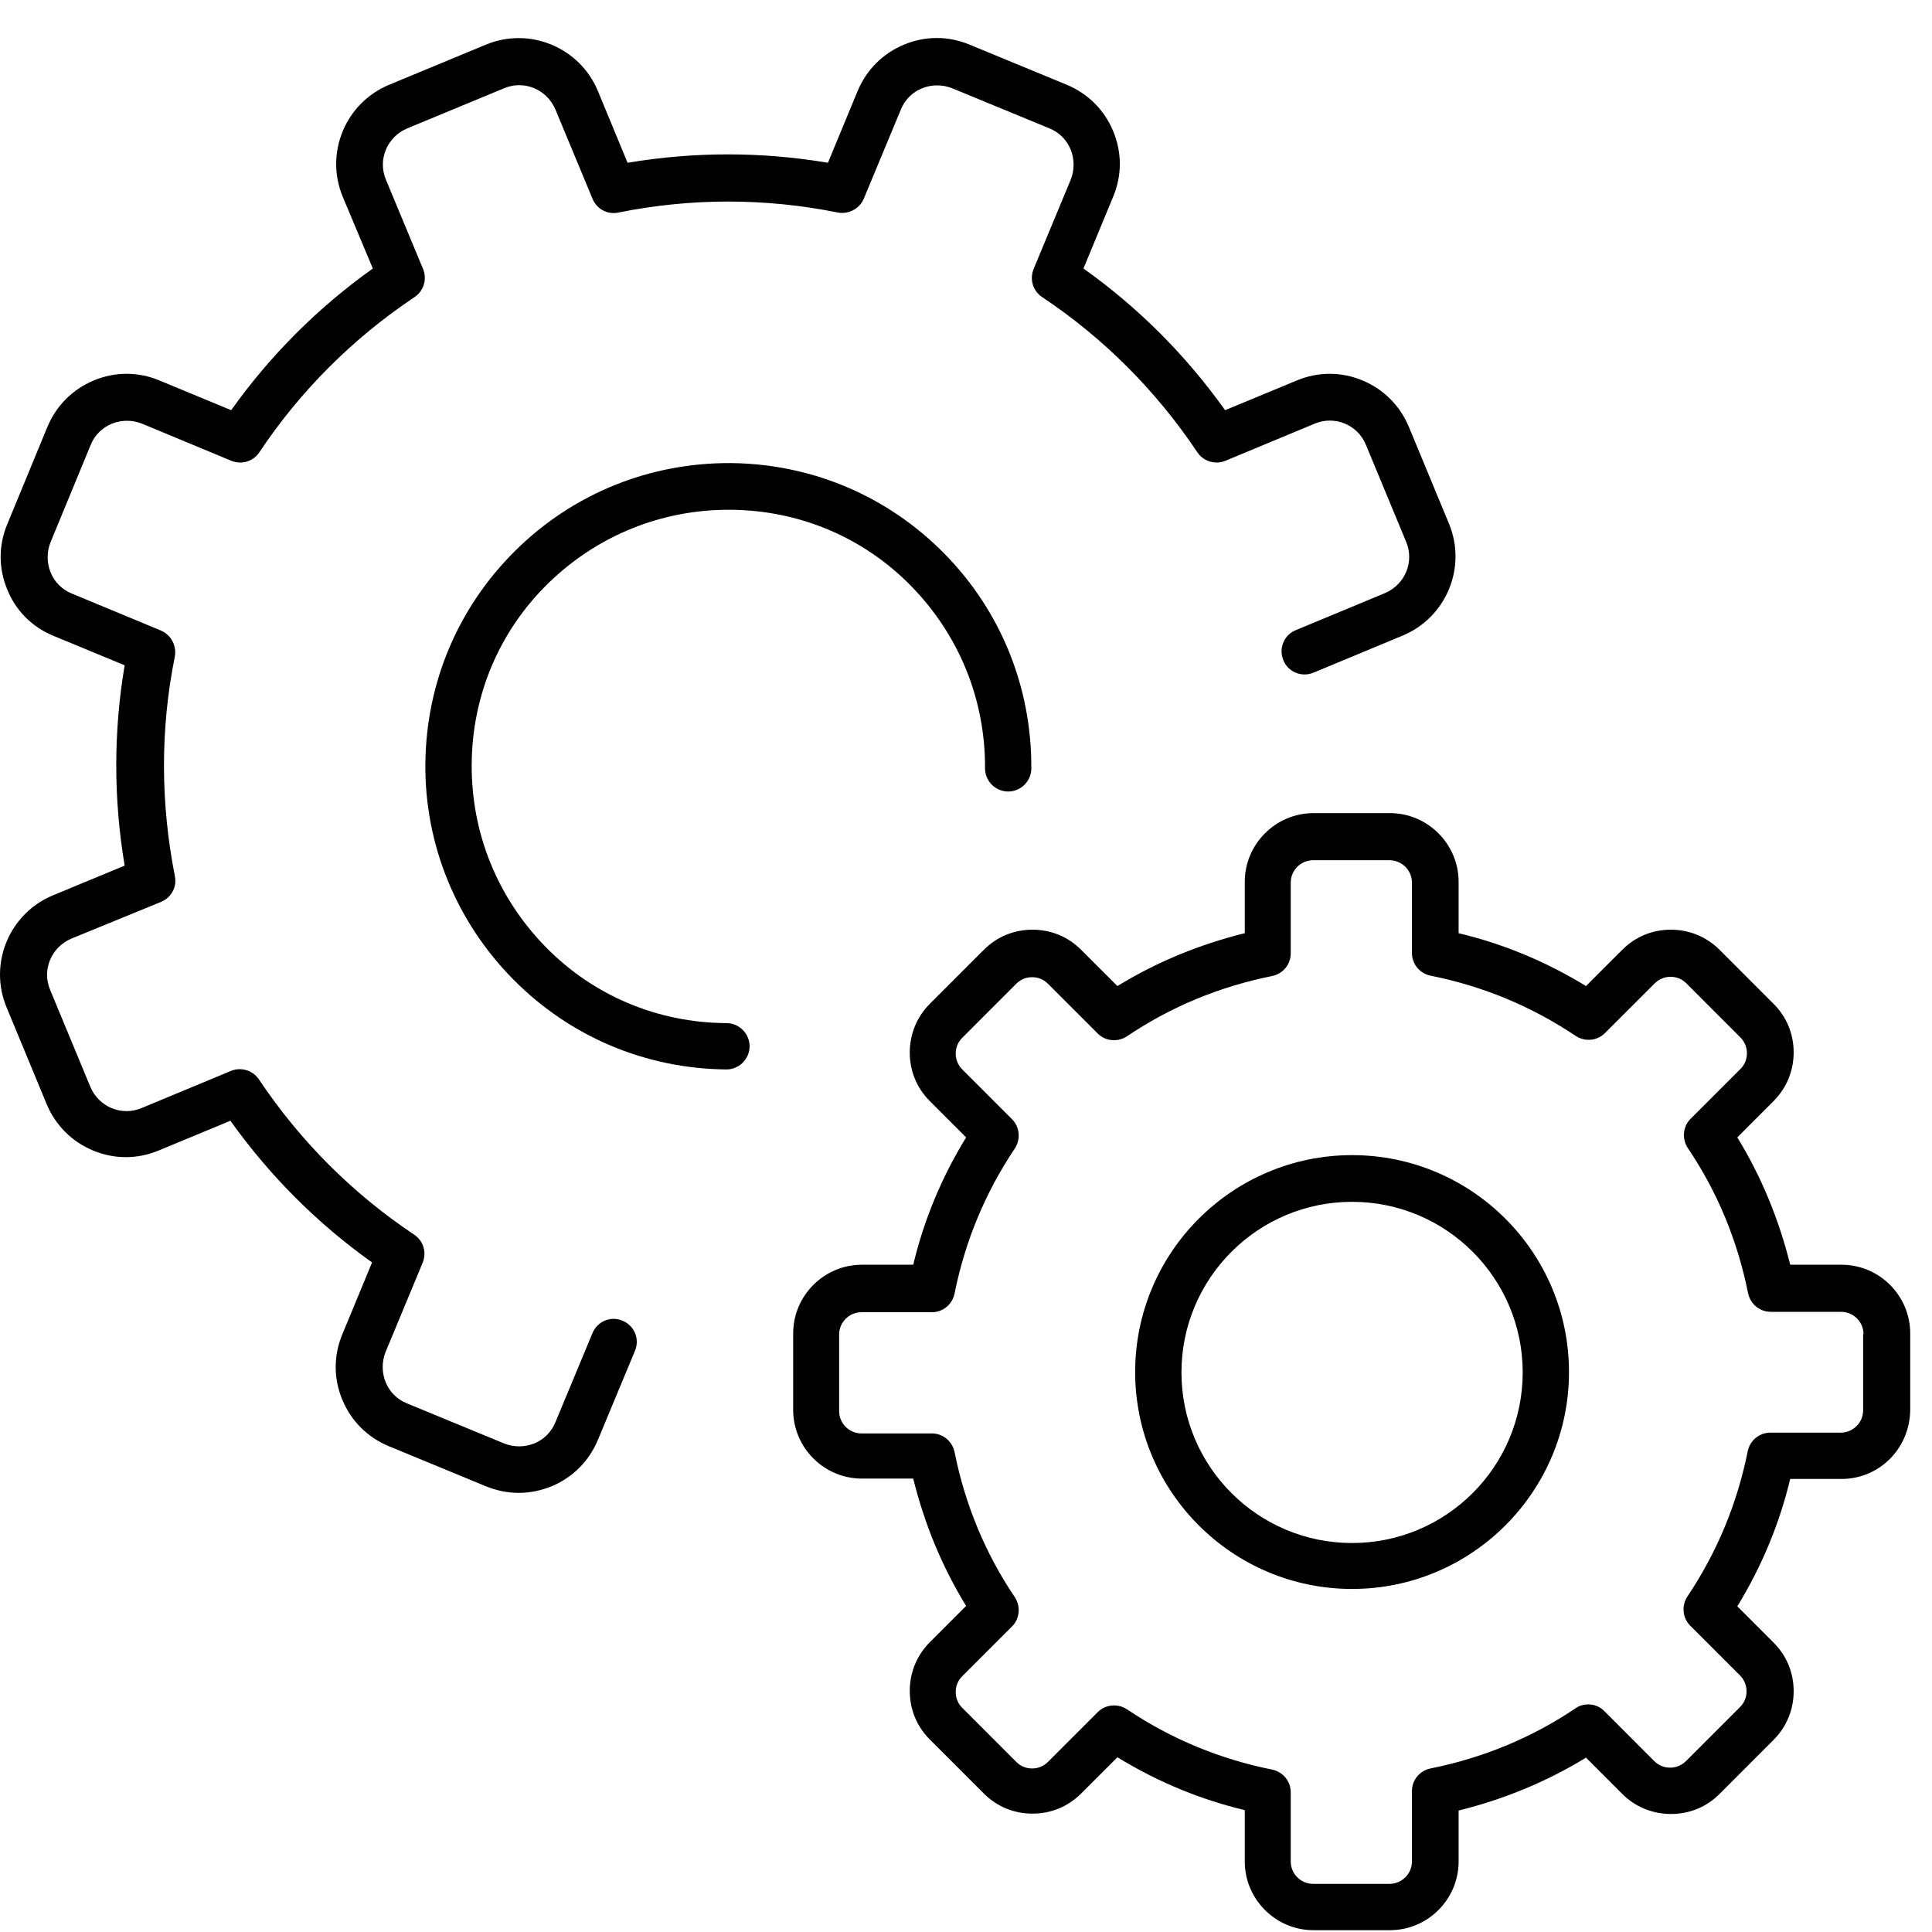
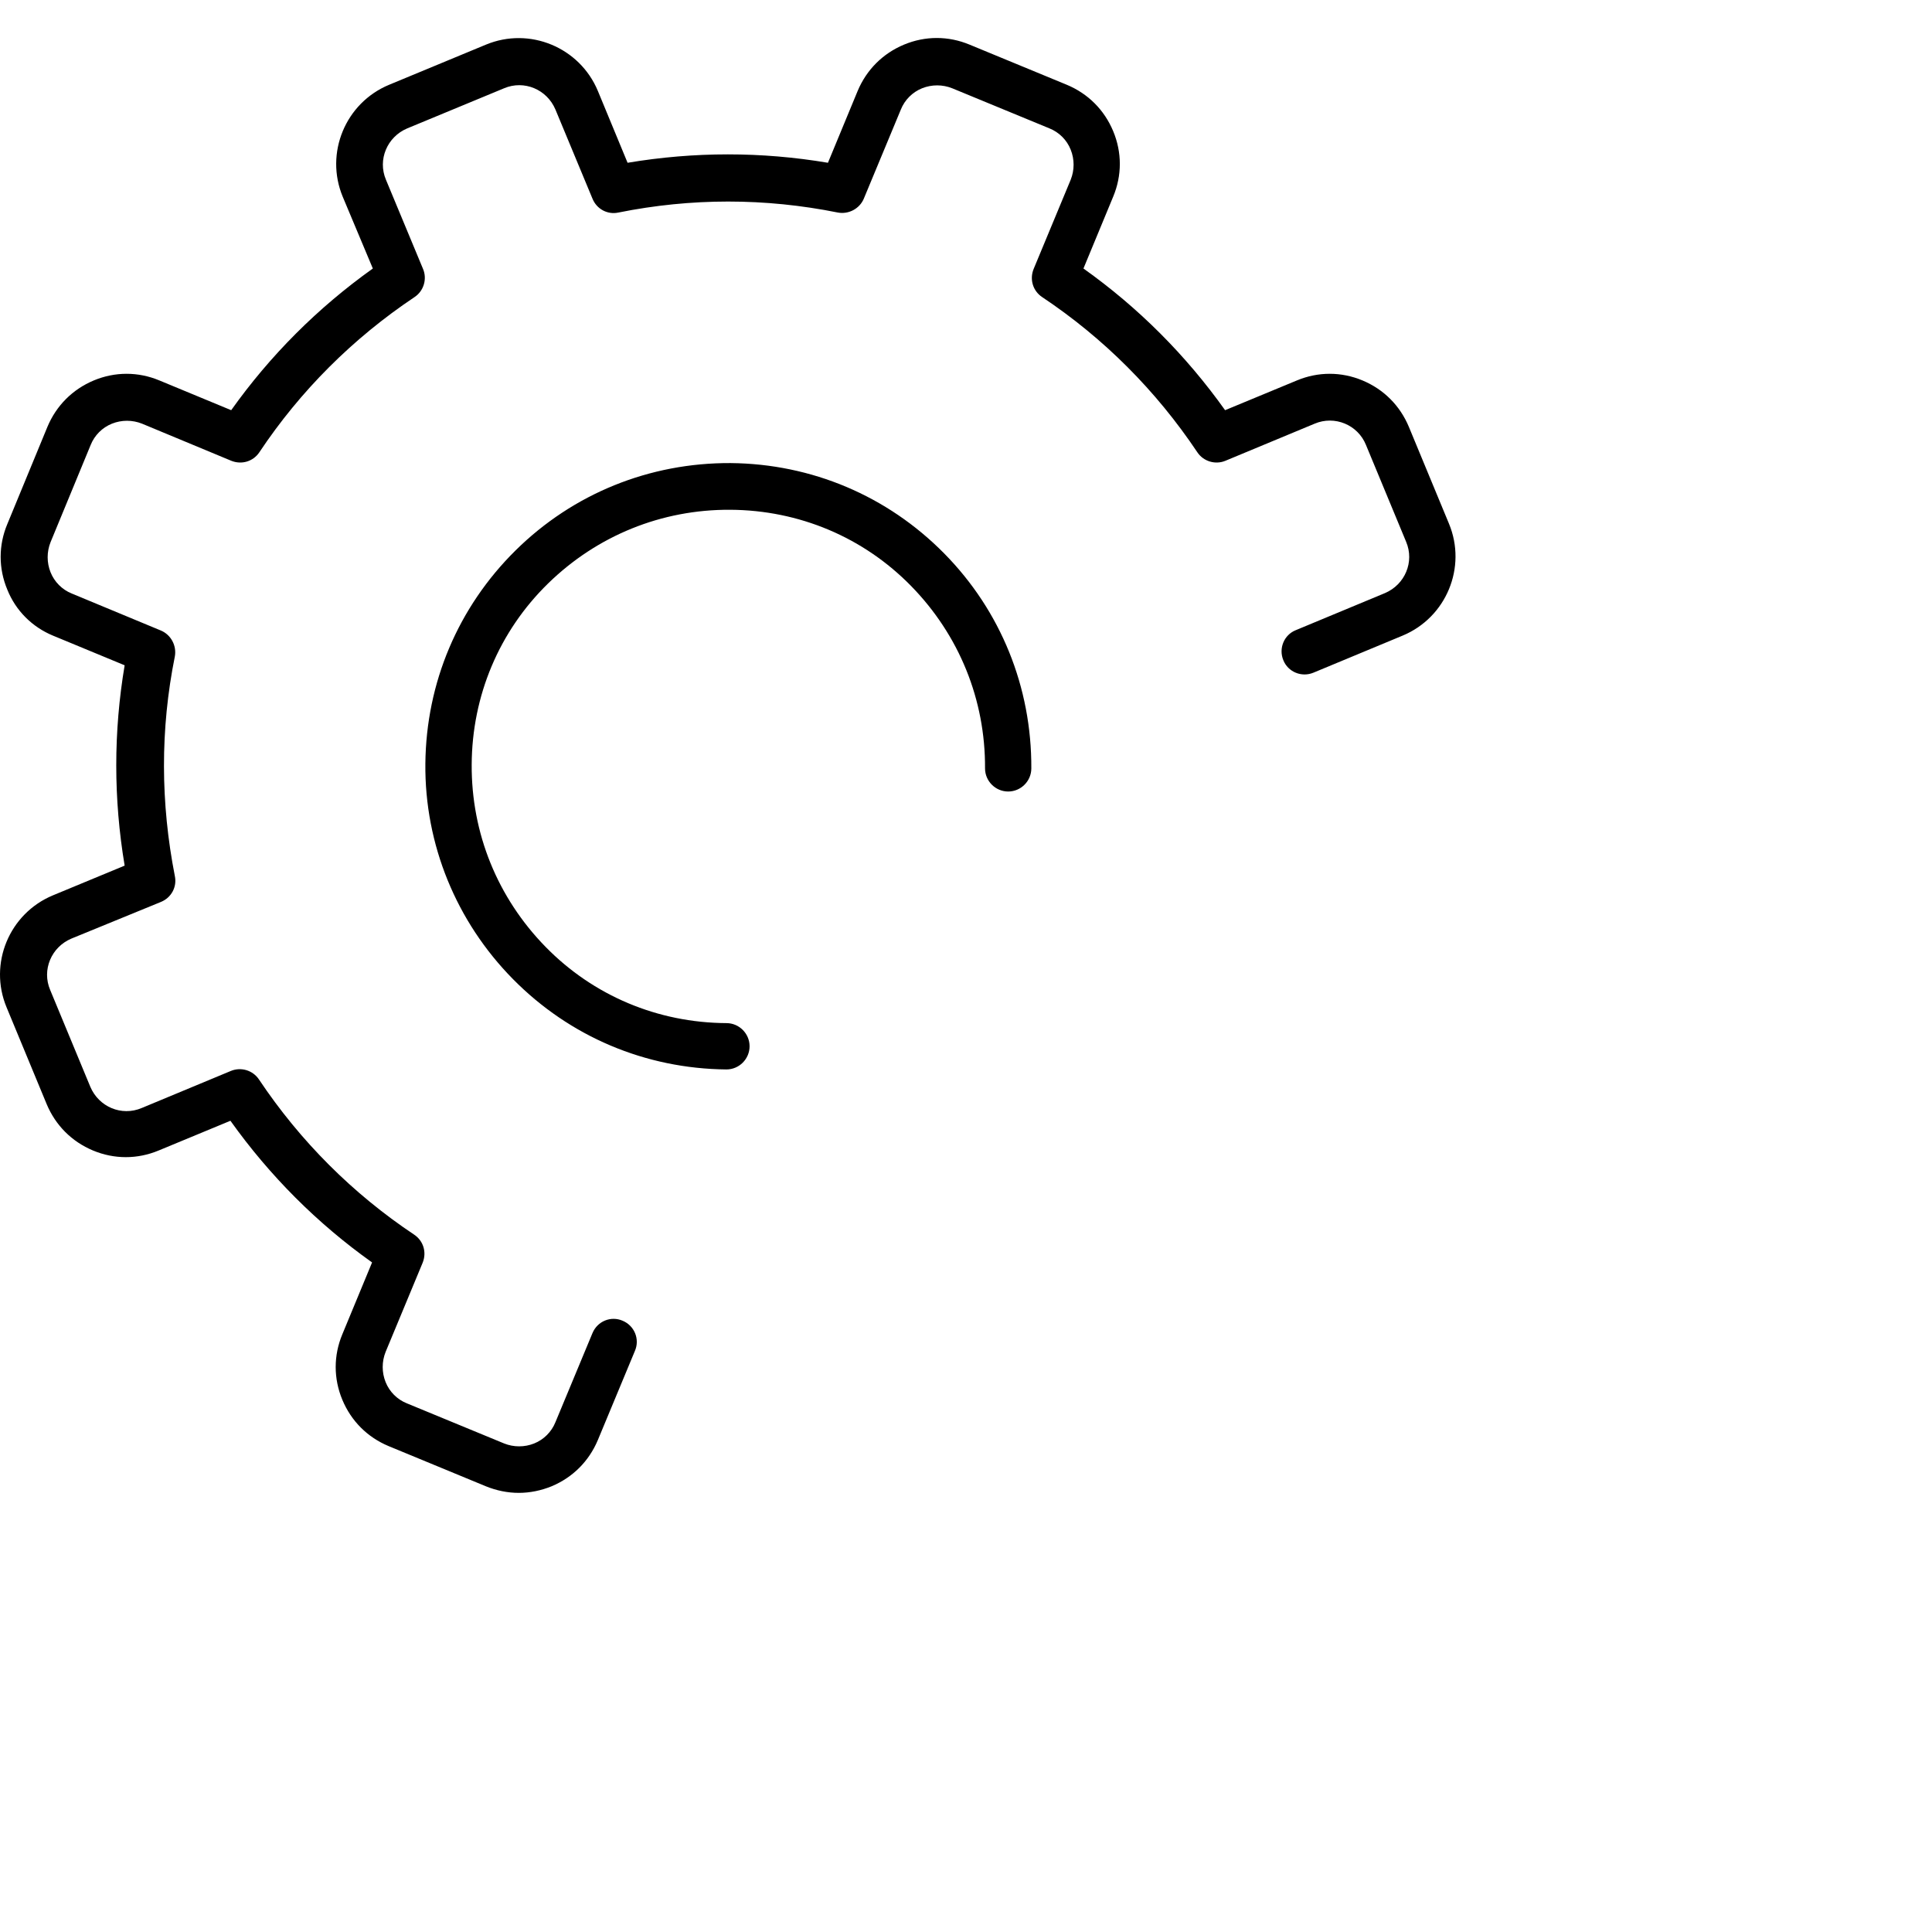
<svg xmlns="http://www.w3.org/2000/svg" width="48" height="48" viewBox="0 0 48 48" fill="none">
  <path d="M25.048 19.665C24.732 19.665 24.473 19.406 24.473 19.09C24.482 17.383 23.83 15.781 22.641 14.564C21.452 13.346 19.851 12.675 18.143 12.665C16.437 12.655 14.835 13.307 13.617 14.496C12.399 15.686 11.728 17.287 11.719 18.994C11.709 20.701 12.361 22.302 13.55 23.52C14.739 24.738 16.341 25.41 18.048 25.419C18.364 25.419 18.623 25.678 18.623 25.994C18.623 26.311 18.364 26.57 18.048 26.57C16.034 26.551 14.154 25.755 12.745 24.326C11.335 22.897 10.549 20.979 10.568 18.975C10.587 16.961 11.383 15.082 12.812 13.672C14.241 12.262 16.139 11.495 18.153 11.505C20.167 11.524 22.047 12.32 23.456 13.748C24.866 15.177 25.633 17.076 25.623 19.09C25.623 19.406 25.364 19.665 25.048 19.665Z" fill="black" />
  <path d="M34.849 15.791L32.633 16.712C32.336 16.836 32 16.692 31.885 16.405C31.761 16.108 31.904 15.772 32.192 15.657L34.407 14.736C34.906 14.525 35.146 13.959 34.935 13.461L33.937 11.054C33.736 10.555 33.161 10.315 32.662 10.526L30.447 11.447C30.198 11.552 29.9 11.466 29.747 11.236C28.721 9.702 27.416 8.397 25.892 7.381C25.662 7.228 25.575 6.94 25.681 6.681L26.601 4.466C26.697 4.226 26.697 3.957 26.601 3.718C26.506 3.478 26.314 3.286 26.074 3.19L23.657 2.193C23.418 2.097 23.149 2.097 22.909 2.193C22.67 2.289 22.478 2.481 22.382 2.72L21.461 4.936C21.356 5.185 21.087 5.329 20.819 5.281C19.006 4.916 17.175 4.916 15.362 5.281C15.094 5.338 14.825 5.195 14.72 4.936L13.799 2.72C13.588 2.222 13.023 1.982 12.524 2.193L10.117 3.19C9.618 3.401 9.378 3.967 9.589 4.466L10.51 6.681C10.616 6.93 10.529 7.228 10.299 7.381C8.765 8.407 7.46 9.711 6.444 11.236C6.291 11.466 6.003 11.552 5.744 11.447L3.529 10.526C3.289 10.43 3.02 10.43 2.781 10.526C2.541 10.622 2.349 10.814 2.253 11.054L1.256 13.47C1.16 13.71 1.16 13.979 1.256 14.218C1.352 14.458 1.544 14.65 1.783 14.746L3.999 15.666C4.248 15.772 4.392 16.04 4.344 16.309C3.979 18.121 3.989 19.953 4.344 21.765C4.401 22.034 4.258 22.302 3.999 22.408L1.774 23.319C1.275 23.53 1.035 24.096 1.246 24.594L2.244 27.001C2.455 27.5 3.02 27.74 3.519 27.529L5.734 26.608C5.984 26.503 6.281 26.589 6.434 26.819C7.46 28.354 8.765 29.658 10.289 30.674C10.52 30.828 10.606 31.115 10.5 31.374L9.58 33.589C9.484 33.829 9.484 34.098 9.58 34.337C9.676 34.577 9.867 34.769 10.107 34.865L12.524 35.862C12.764 35.958 13.032 35.958 13.272 35.862C13.511 35.766 13.703 35.574 13.799 35.335L14.72 33.12C14.845 32.822 15.18 32.688 15.468 32.813C15.765 32.937 15.899 33.273 15.775 33.561L14.854 35.776C14.633 36.303 14.231 36.706 13.703 36.927C13.444 37.032 13.166 37.09 12.888 37.09C12.61 37.09 12.332 37.032 12.073 36.927L9.657 35.929C9.129 35.709 8.726 35.306 8.506 34.779C8.285 34.251 8.285 33.676 8.506 33.148L9.244 31.365C7.882 30.396 6.703 29.216 5.725 27.845L3.941 28.584C3.414 28.804 2.838 28.804 2.311 28.584C1.783 28.363 1.381 27.96 1.16 27.433L0.163 25.026C-0.288 23.942 0.23 22.696 1.314 22.245L3.097 21.506C2.819 19.848 2.819 18.179 3.097 16.529L1.314 15.791C0.805 15.58 0.393 15.177 0.182 14.65C-0.039 14.122 -0.039 13.547 0.182 13.02L1.179 10.603C1.4 10.076 1.803 9.673 2.33 9.452C2.857 9.232 3.433 9.232 3.96 9.452L5.744 10.191C6.713 8.829 7.892 7.649 9.263 6.671L8.515 4.888C8.065 3.804 8.582 2.557 9.666 2.107L12.073 1.109C13.157 0.659 14.403 1.176 14.854 2.26L15.592 4.044C17.252 3.766 18.92 3.766 20.57 4.044L21.308 2.26C21.529 1.733 21.931 1.33 22.459 1.109C22.986 0.889 23.561 0.889 24.089 1.109L26.506 2.107C27.033 2.327 27.436 2.73 27.656 3.257C27.877 3.785 27.877 4.36 27.656 4.888L26.918 6.671C28.28 7.64 29.459 8.819 30.437 10.191L32.221 9.452C32.748 9.232 33.324 9.232 33.851 9.452C34.379 9.673 34.781 10.076 35.002 10.603L35.999 13.01C36.45 14.094 35.932 15.34 34.849 15.791Z" fill="black" />
-   <path d="M33.592 39.477C30.619 39.477 28.203 37.061 28.203 34.088C28.203 31.115 30.619 28.699 33.592 28.699C36.565 28.699 38.981 31.115 38.981 34.088C38.981 37.061 36.565 39.477 33.592 39.477ZM33.592 29.859C31.252 29.859 29.353 31.758 29.353 34.098C29.353 36.438 31.252 38.336 33.592 38.336C35.932 38.336 37.831 36.438 37.831 34.098C37.831 31.758 35.932 29.859 33.592 29.859Z" fill="black" />
-   <path d="M45.752 36.744H44.477C44.208 37.866 43.767 38.921 43.163 39.909L44.064 40.81C44.39 41.136 44.563 41.558 44.563 42.019C44.563 42.469 44.39 42.901 44.064 43.227L42.722 44.57C42.396 44.896 41.974 45.068 41.513 45.068C41.063 45.068 40.631 44.896 40.305 44.57L39.404 43.668C38.416 44.272 37.361 44.704 36.239 44.982V46.248C36.239 47.188 35.472 47.955 34.532 47.955H32.633C31.694 47.955 30.926 47.188 30.926 46.248V44.972C29.804 44.704 28.75 44.263 27.762 43.659L26.86 44.56C26.534 44.886 26.112 45.059 25.652 45.059C25.192 45.059 24.77 44.886 24.444 44.56L23.101 43.217C22.775 42.891 22.603 42.469 22.603 42.009C22.603 41.558 22.775 41.127 23.101 40.801L24.003 39.899C23.398 38.912 22.967 37.857 22.689 36.735H21.413C20.474 36.735 19.706 35.968 19.706 35.028V33.129C19.706 32.189 20.474 31.422 21.413 31.422H22.689C22.957 30.3 23.398 29.245 24.003 28.258L23.101 27.356C22.775 27.03 22.603 26.608 22.603 26.148C22.603 25.697 22.775 25.266 23.101 24.94L24.444 23.597C24.77 23.271 25.192 23.098 25.652 23.098C26.112 23.098 26.534 23.271 26.86 23.597L27.762 24.498C28.75 23.894 29.804 23.463 30.926 23.185V21.909C30.926 20.97 31.694 20.202 32.633 20.202H34.532C35.472 20.202 36.239 20.97 36.239 21.909V23.185C37.361 23.453 38.416 23.894 39.404 24.498L40.305 23.597C40.631 23.271 41.053 23.098 41.513 23.098C41.964 23.098 42.396 23.271 42.722 23.597L44.064 24.94C44.39 25.266 44.563 25.688 44.563 26.148C44.563 26.599 44.39 27.03 44.064 27.356L43.163 28.258C43.767 29.245 44.198 30.3 44.477 31.422H45.752C46.692 31.422 47.459 32.189 47.459 33.129V35.028C47.449 35.987 46.692 36.744 45.752 36.744ZM45.742 32.592H43.997C43.719 32.592 43.489 32.4 43.431 32.132C43.172 30.837 42.674 29.619 41.935 28.526C41.782 28.296 41.81 27.989 42.002 27.797L43.239 26.56C43.345 26.455 43.402 26.32 43.402 26.167C43.402 26.023 43.345 25.879 43.239 25.774L41.897 24.431C41.791 24.326 41.657 24.268 41.504 24.268C41.36 24.268 41.216 24.326 41.111 24.431L39.873 25.668C39.682 25.86 39.375 25.889 39.145 25.735C38.042 24.997 36.834 24.498 35.539 24.24C35.27 24.182 35.079 23.952 35.079 23.674V21.928C35.079 21.622 34.829 21.372 34.522 21.372H32.624C32.317 21.372 32.068 21.622 32.068 21.928V23.683C32.068 23.962 31.876 24.192 31.607 24.249C30.313 24.508 29.095 25.007 28.002 25.745C27.771 25.899 27.465 25.87 27.273 25.678L26.036 24.441C25.93 24.335 25.796 24.278 25.642 24.278C25.489 24.278 25.355 24.335 25.249 24.441L23.907 25.784C23.801 25.889 23.744 26.023 23.744 26.177C23.744 26.32 23.801 26.464 23.907 26.57L25.144 27.807C25.336 27.999 25.364 28.306 25.211 28.536C24.473 29.639 23.974 30.847 23.715 32.141C23.657 32.41 23.427 32.602 23.149 32.602H21.404C21.097 32.602 20.848 32.851 20.848 33.158V35.057C20.848 35.364 21.097 35.613 21.404 35.613H23.149C23.427 35.613 23.657 35.805 23.715 36.073C23.974 37.368 24.473 38.586 25.211 39.679C25.364 39.909 25.336 40.216 25.144 40.408L23.907 41.645C23.801 41.75 23.744 41.885 23.744 42.038C23.744 42.182 23.801 42.326 23.907 42.431L25.249 43.774C25.355 43.879 25.489 43.937 25.642 43.937C25.796 43.937 25.93 43.879 26.036 43.774L27.273 42.537C27.465 42.345 27.771 42.316 28.002 42.469C29.104 43.208 30.313 43.706 31.607 43.965C31.876 44.023 32.068 44.253 32.068 44.531V46.248C32.068 46.555 32.317 46.804 32.624 46.804H34.522C34.829 46.804 35.079 46.555 35.079 46.248V44.502C35.079 44.224 35.27 43.994 35.539 43.937C36.834 43.678 38.051 43.179 39.145 42.441C39.24 42.373 39.356 42.345 39.461 42.345C39.605 42.345 39.758 42.402 39.864 42.517L41.101 43.755C41.206 43.86 41.341 43.917 41.494 43.917C41.638 43.917 41.782 43.86 41.887 43.755L43.23 42.412C43.335 42.306 43.393 42.172 43.393 42.019C43.393 41.875 43.335 41.731 43.23 41.626L41.993 40.389C41.801 40.197 41.772 39.89 41.926 39.66C42.664 38.557 43.163 37.349 43.422 36.054C43.479 35.785 43.709 35.594 43.987 35.594H45.733C46.04 35.594 46.289 35.344 46.289 35.038V33.148H46.298C46.298 32.842 46.049 32.592 45.742 32.592Z" fill="black" />
</svg>